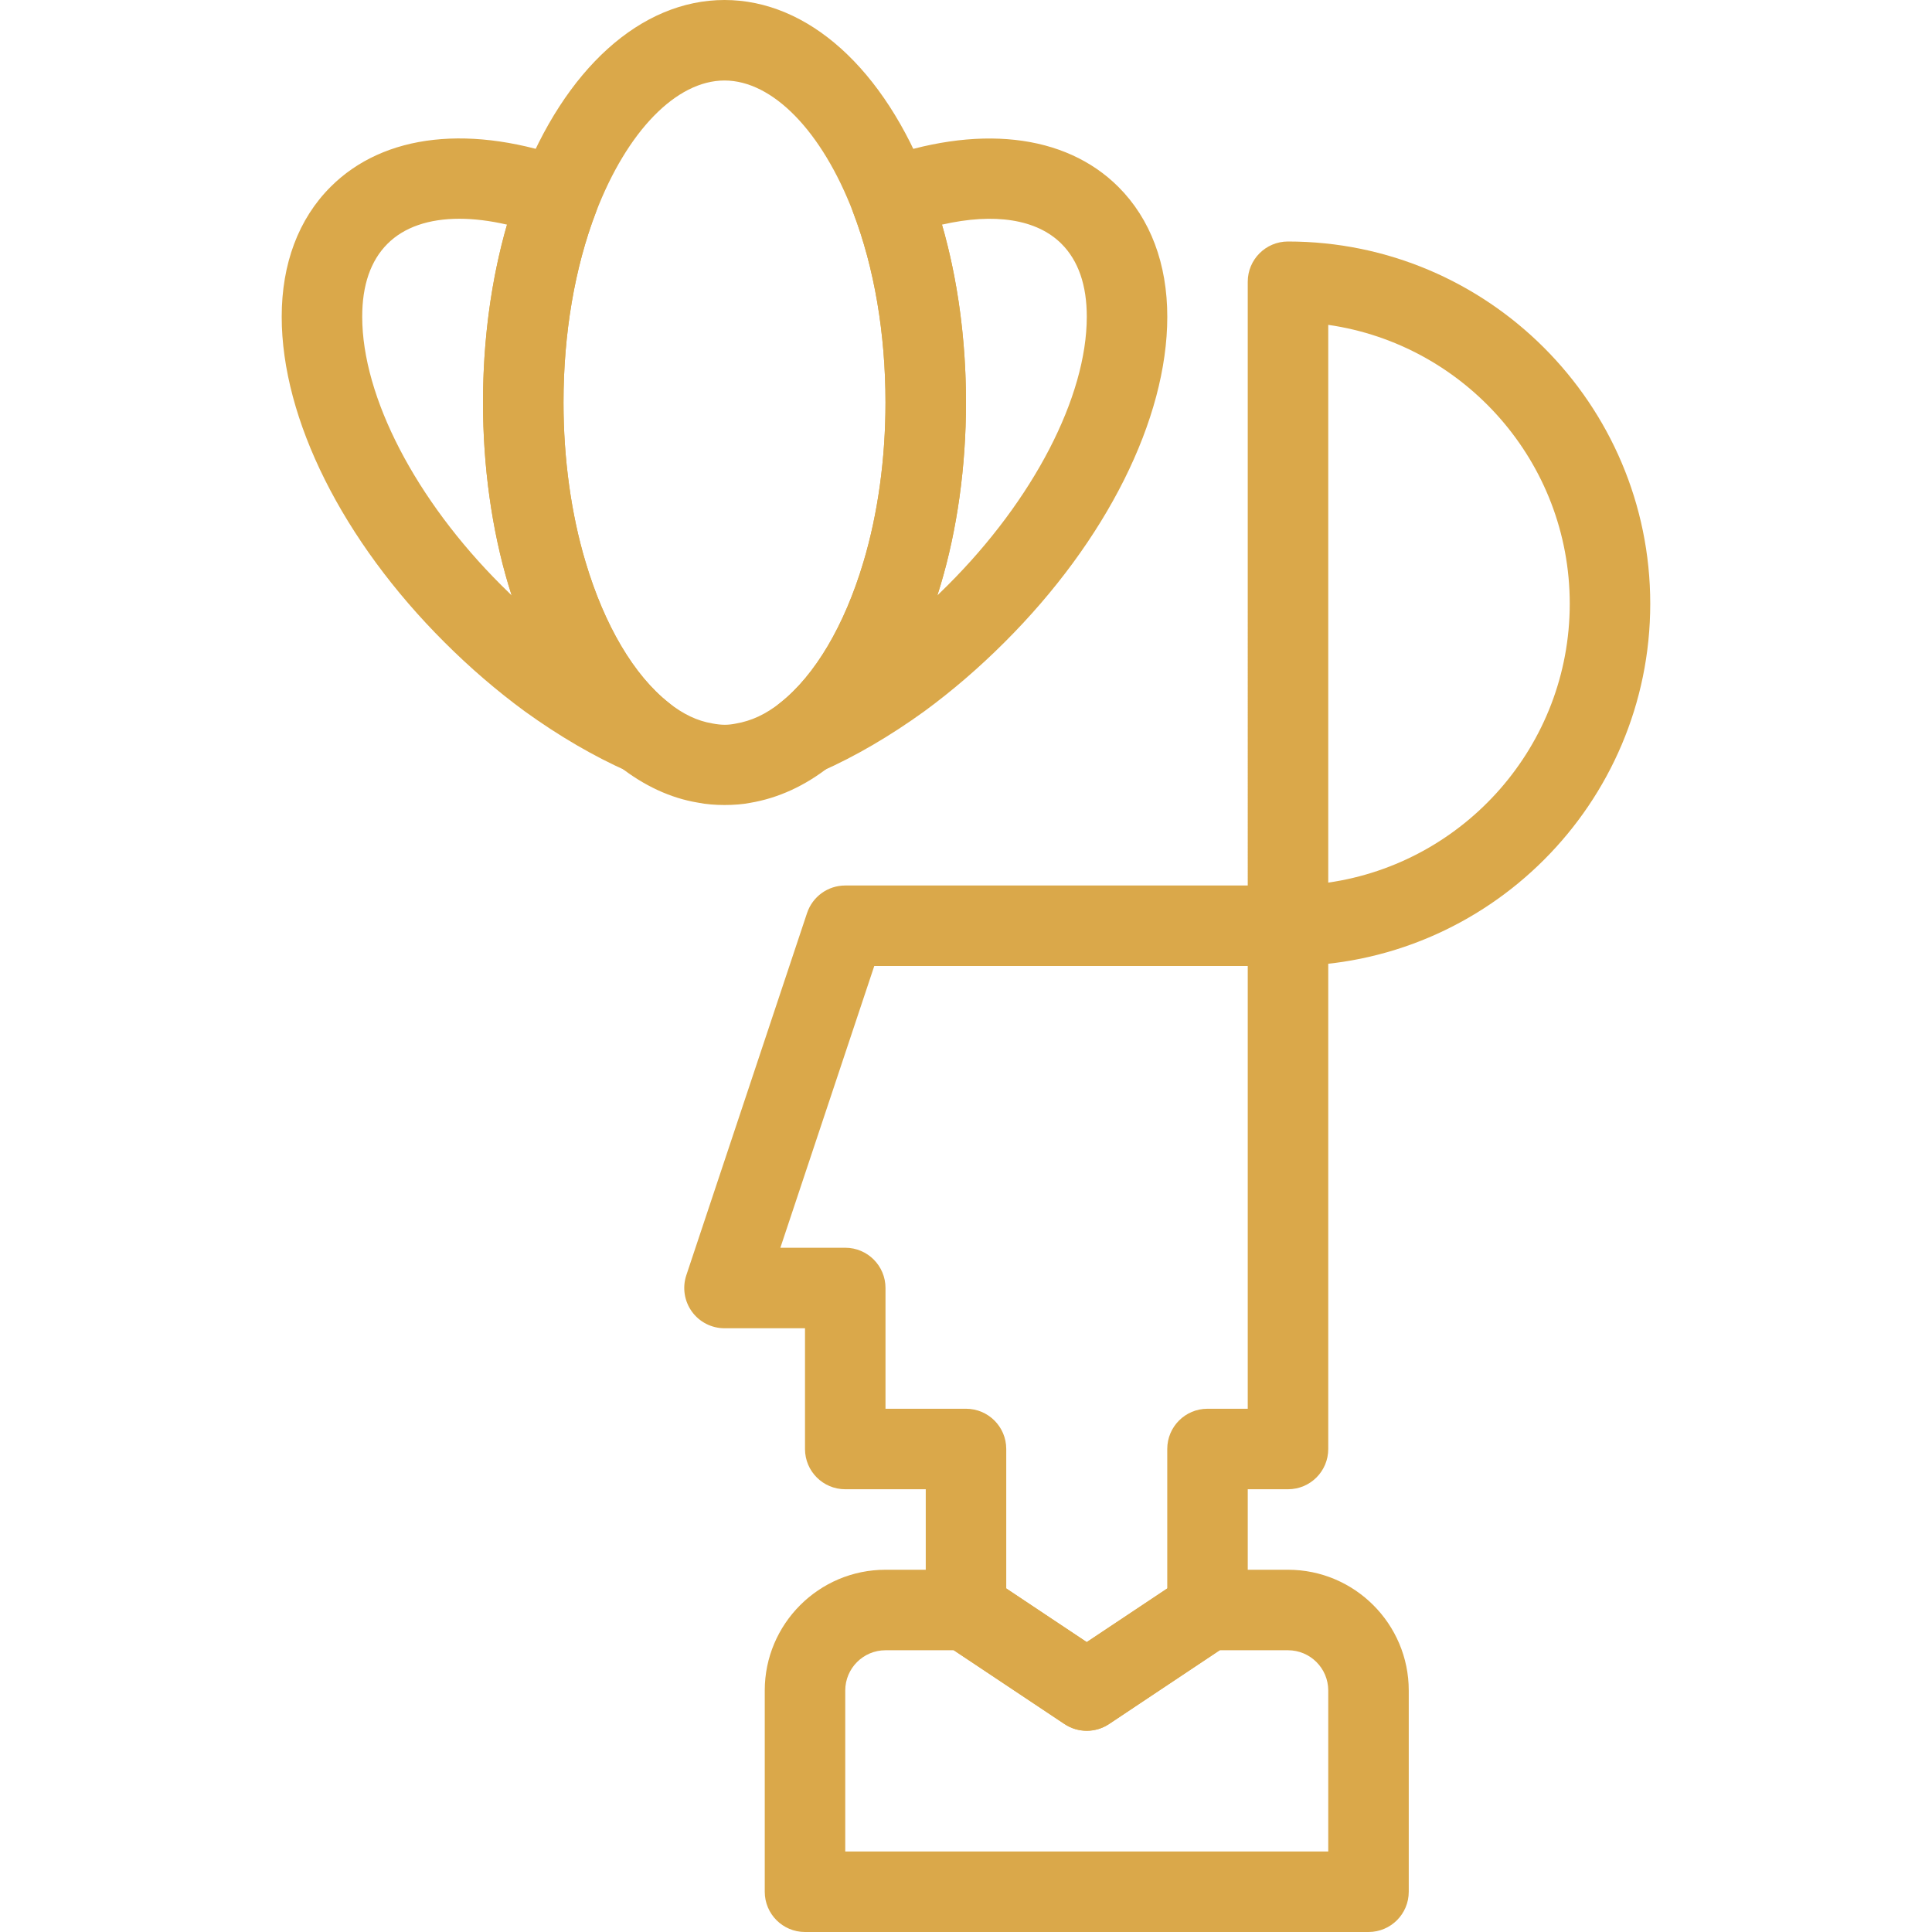
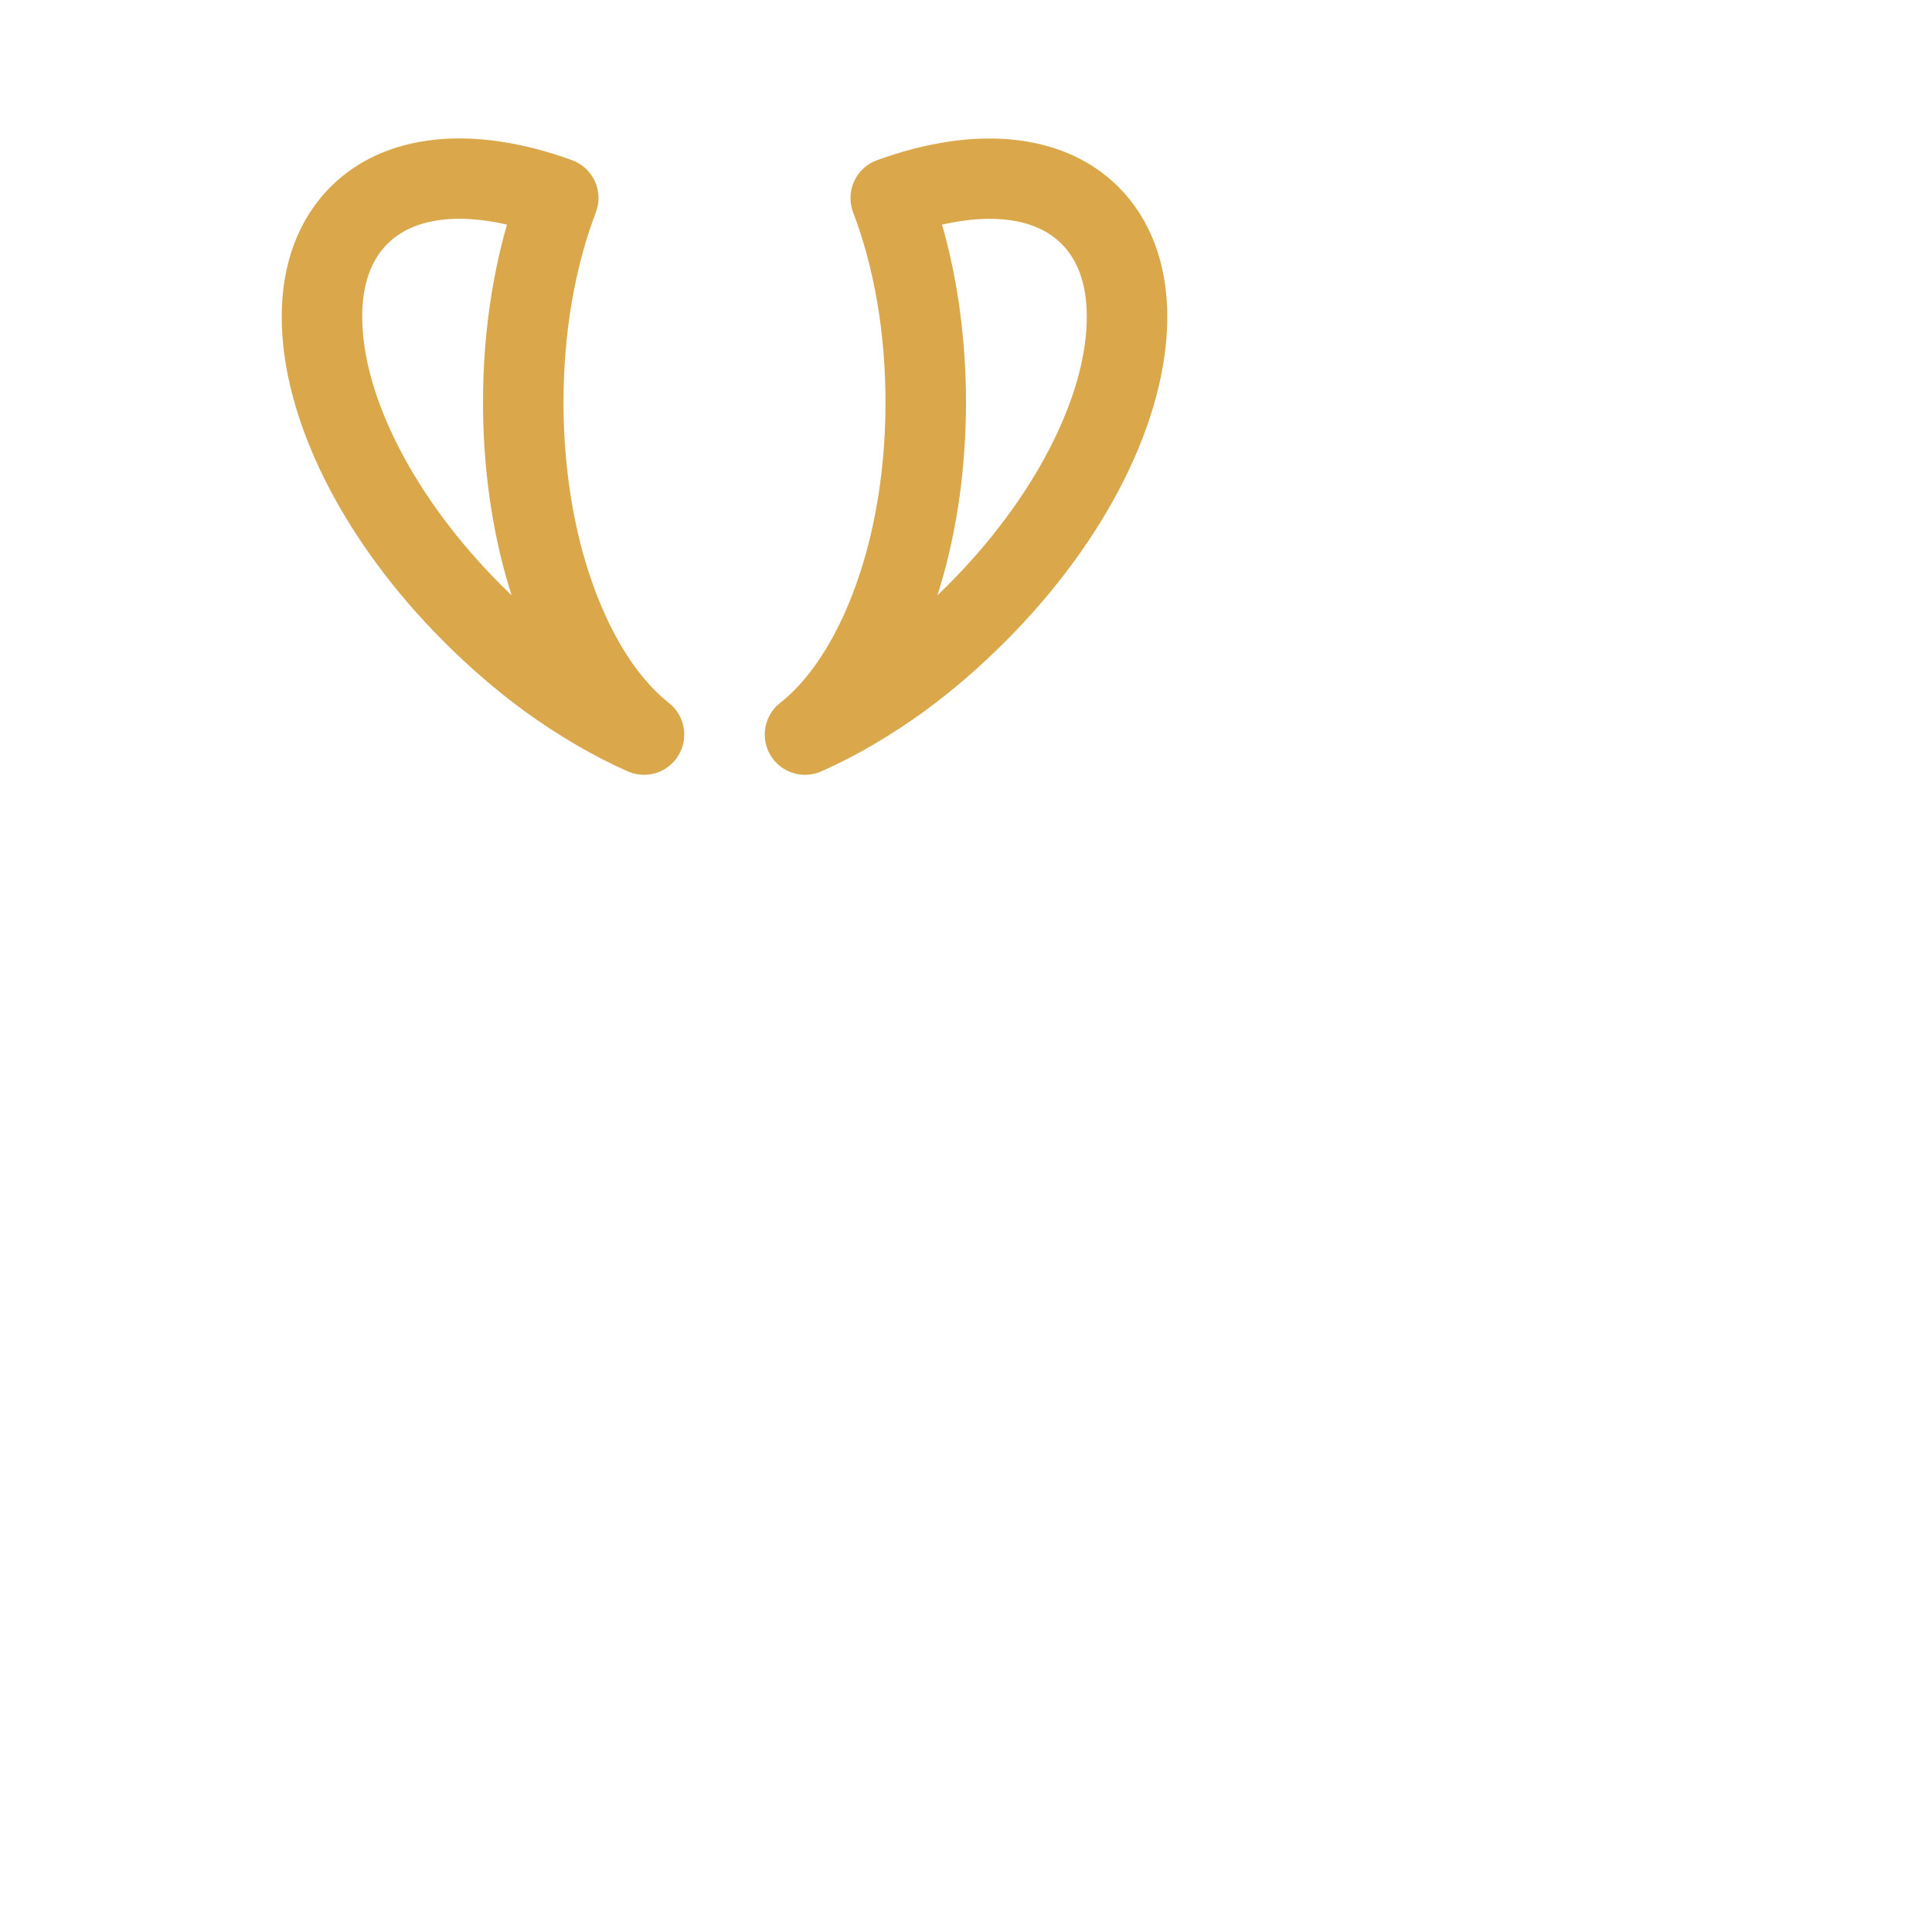
<svg xmlns="http://www.w3.org/2000/svg" viewBox="0 0 48 48" id="Mental">
-   <path d="M27,43c-0.193,0-0.387-0.056-0.555-0.168l-3-2C23.167,40.646,23,40.334,23,40v-3h-2c-0.552,0-1-0.447-1-1v-3h-2  c-0.321,0-0.623-0.154-0.811-0.415s-0.239-0.597-0.138-0.901l3-9C20.188,22.275,20.569,22,21,22h11c0.553,0,1,0.448,1,1v13  c0,0.553-0.447,1-1,1h-1v3c0,0.334-0.167,0.646-0.445,0.832l-3,2C27.387,42.944,27.193,43,27,43z M25,39.465l2,1.333l2-1.333V36  c0-0.553,0.447-1,1-1h1V24h-9.279l-2.333,7H21c0.552,0,1,0.447,1,1v3h2c0.552,0,1,0.447,1,1V39.465z" fill="#daa84a" class="color000000 svgShape" />
-   <path d="M34 48H20c-.552 0-1-.447-1-1v-5c0-1.654 1.346-3 3-3h2c.197 0 .391.059.555.168L27 40.798l2.445-1.63C29.609 39.059 29.803 39 30 39h2c1.654 0 3 1.346 3 3v5C35 47.553 34.553 48 34 48zM21 46h12v-4c0-.552-.448-1-1-1h-1.697l-2.748 1.832c-.336.225-.773.225-1.109 0L23.697 41H22c-.551 0-1 .448-1 1V46zM32 24c-.553 0-1-.448-1-1V7c0-.552.447-1 1-1 4.963 0 9 4.038 9 9S36.963 24 32 24zM33 8.071v13.857c3.388-.487 6-3.408 6-6.929S36.388 8.558 33 8.071zM18 20c-.228 0-.455-.017-.667-.06-.667-.11-1.335-.417-1.953-.906-1.202-.945-2.153-2.501-2.748-4.499C12.218 13.155 12 11.586 12 10c0-1.955.324-3.835.936-5.437C14.033 1.705 15.926 0 18 0s3.967 1.705 5.063 4.562C23.676 6.165 24 8.045 24 10c0 1.586-.218 3.155-.632 4.537-.595 1.997-1.546 3.553-2.75 4.5-.615.487-1.284.793-1.984.91C18.455 19.983 18.228 20 18 20zM18 2c-1.195 0-2.42 1.256-3.196 3.278C14.278 6.654 14 8.287 14 10c0 1.395.189 2.765.548 3.963.47 1.578 1.205 2.82 2.07 3.5.356.282.708.448 1.076.51.241.047.404.041.578.006.402-.068.753-.234 1.107-.514.868-.682 1.603-1.925 2.072-3.501C21.811 12.765 22 11.395 22 10c0-1.713-.278-3.346-.804-4.723C20.42 3.256 19.195 2 18 2z" fill="#daa84a" class="color000000 svgShape" />
  <path d="M16 19.25c-.136 0-.273-.028-.405-.086-.844-.374-1.705-.876-2.56-1.493-.696-.511-1.364-1.086-1.992-1.714C8.513 13.434 7 10.412 6.999 7.873 6.998 6.555 7.417 5.438 8.213 4.643c1.326-1.328 3.513-1.569 6-.663.252.092.456.28.567.524.111.244.12.522.024.772C14.278 6.654 14 8.287 14 10c0 1.395.189 2.765.548 3.963.47 1.578 1.205 2.82 2.07 3.5.396.312.499.87.239 1.302C16.671 19.075 16.341 19.25 16 19.25zM11.412 5.435c-.756 0-1.371.208-1.785.622C9.209 6.475 8.998 7.085 8.999 7.871c.001 1.99 1.326 4.546 3.458 6.671.084.084.168.167.254.249-.027-.084-.053-.169-.079-.255C12.218 13.155 12 11.586 12 10c0-1.554.205-3.062.596-4.419C12.173 5.483 11.776 5.435 11.412 5.435zM20 19.25c-.341 0-.671-.175-.857-.484-.26-.432-.158-.99.239-1.302.865-.68 1.6-1.923 2.07-3.5C21.811 12.765 22 11.395 22 10c0-1.713-.278-3.346-.804-4.723-.096-.25-.087-.528.024-.772.111-.244.315-.433.567-.524 2.485-.905 4.671-.664 6 .663.795.795 1.215 1.912 1.214 3.229-.001 2.539-1.513 5.561-4.044 8.085l0 0c-.628.628-1.296 1.203-1.985 1.709-.861.622-1.723 1.125-2.566 1.498C20.274 19.222 20.136 19.25 20 19.25zM23.404 5.581C23.795 6.938 24 8.446 24 10c0 1.586-.218 3.155-.632 4.537-.025.085-.051.17-.078.254.085-.082.169-.164.253-.248 0 0 0-.001.001-.001C25.675 12.417 27 9.86 27.001 7.871c.001-.786-.211-1.396-.628-1.813C25.76 5.444 24.705 5.283 23.404 5.581z" fill="#daa84a" class="color000000 svgShape" />
</svg>